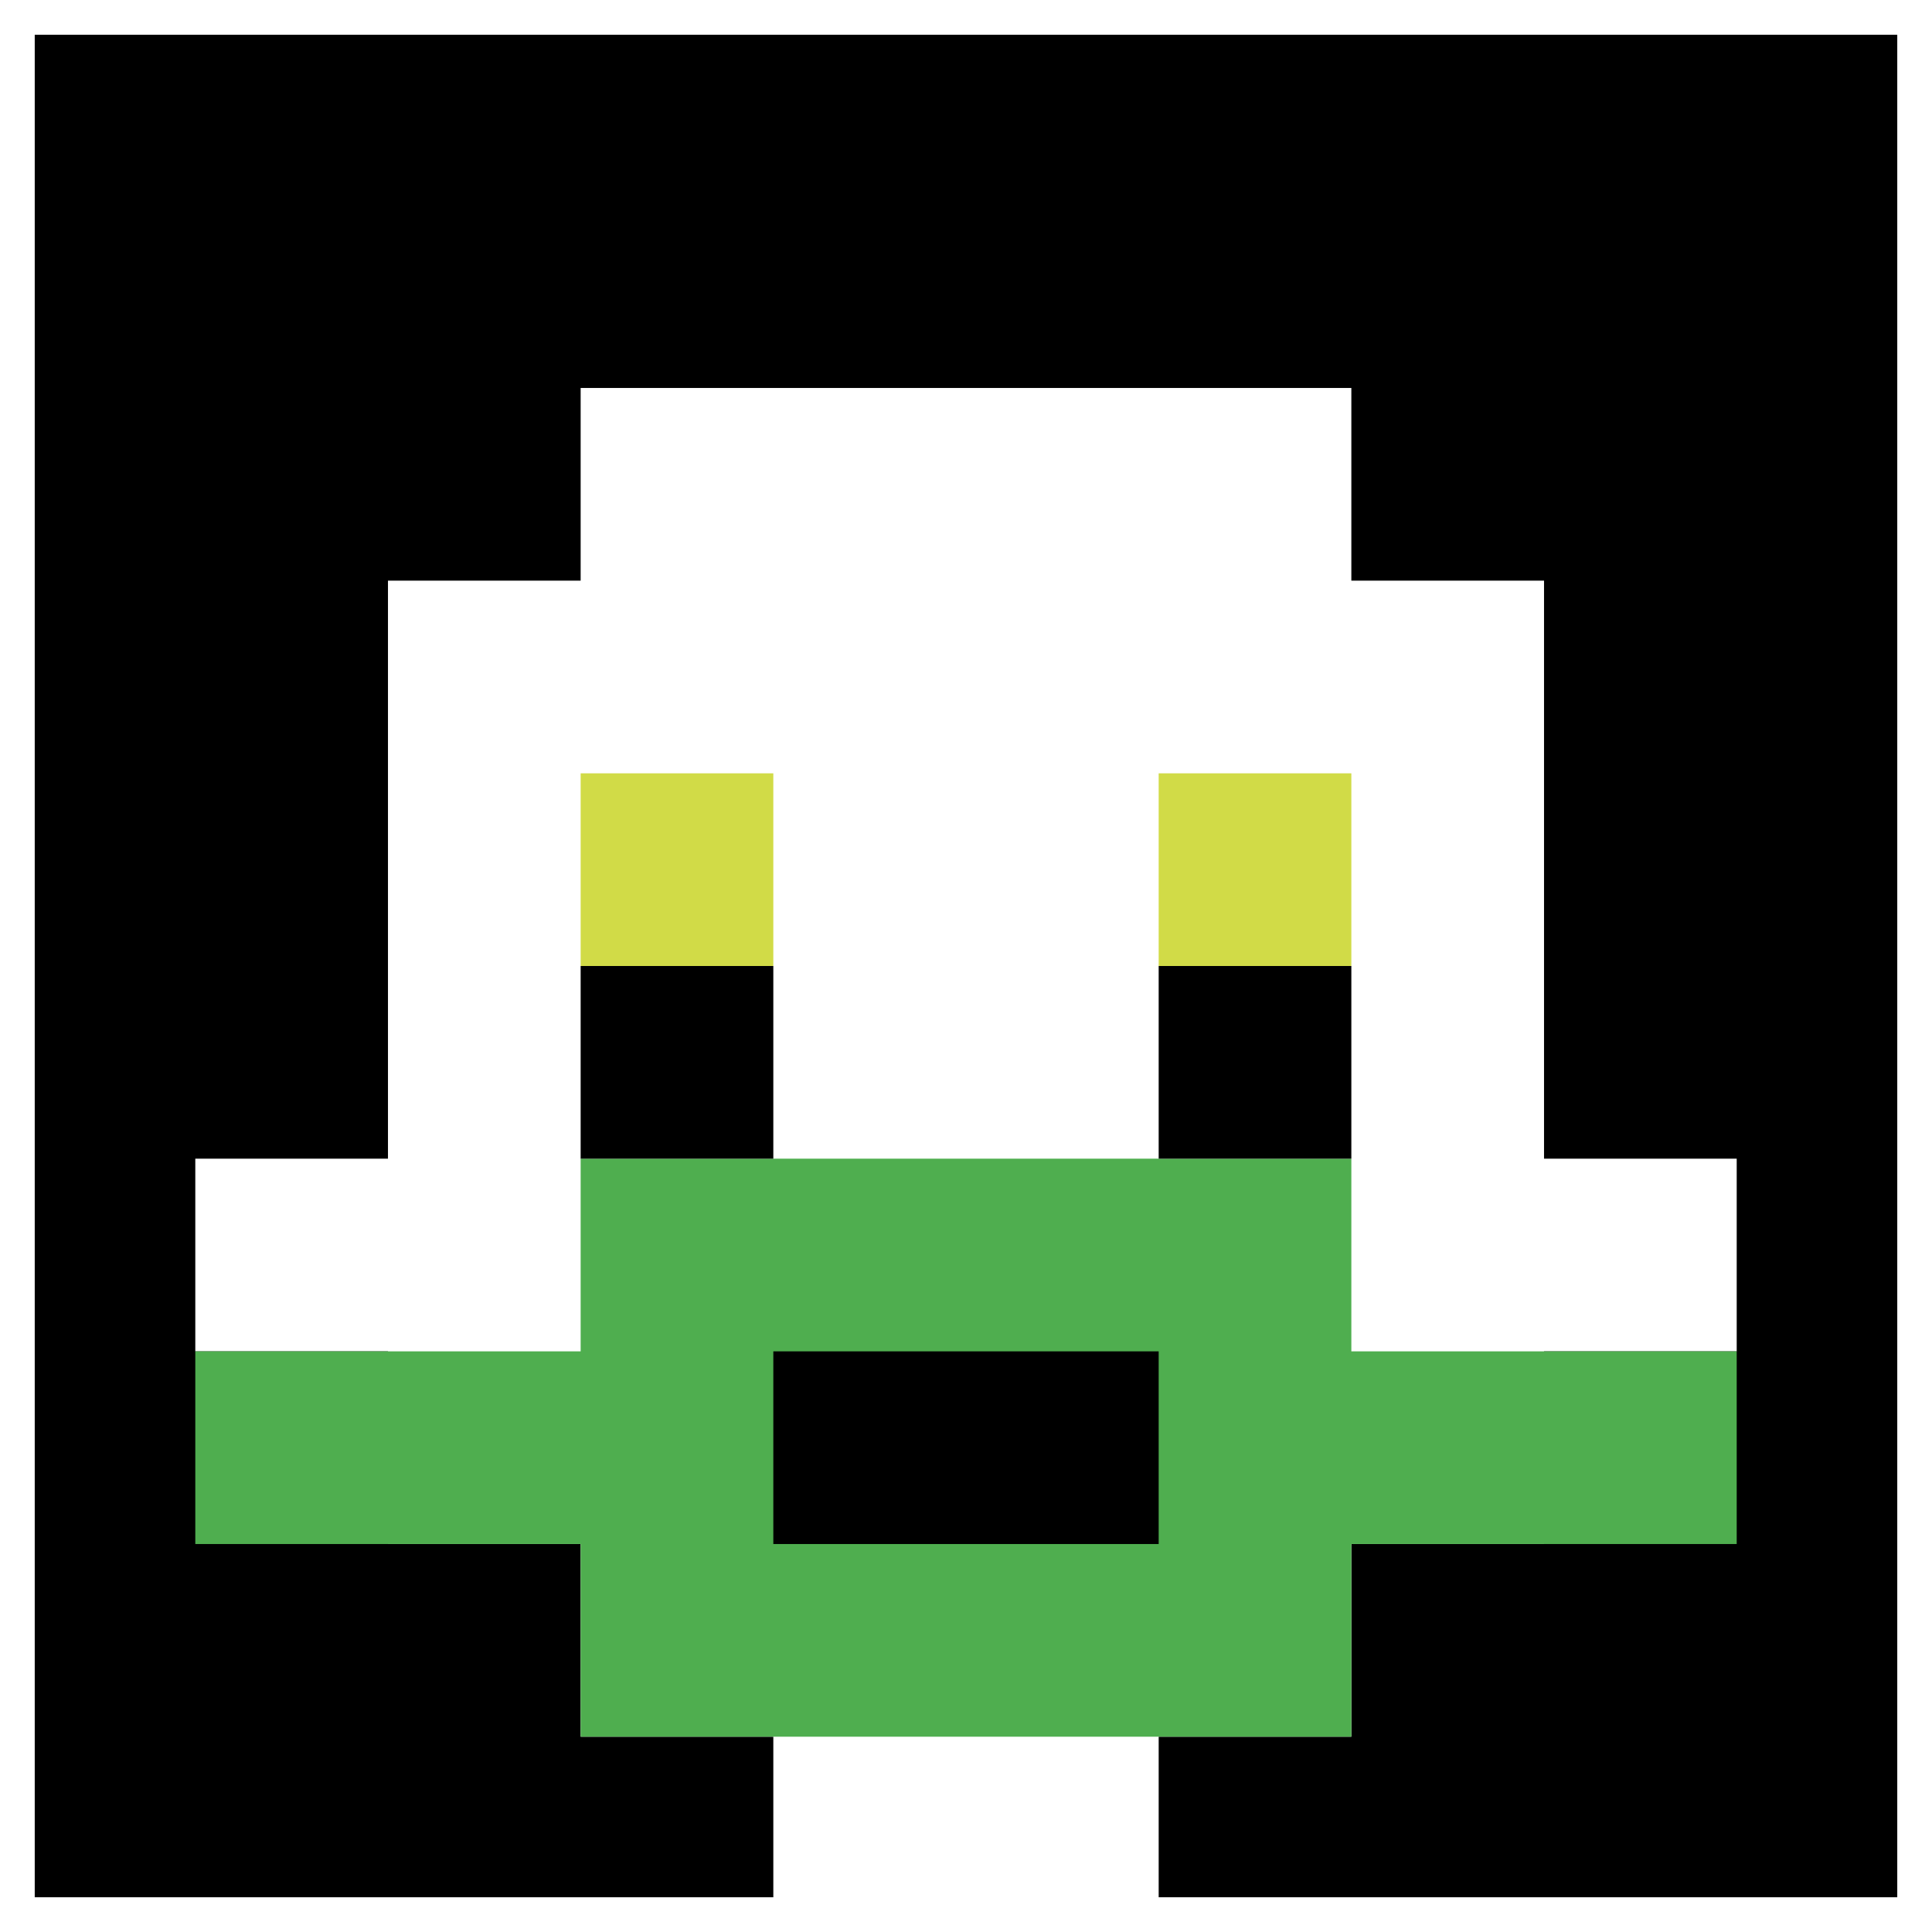
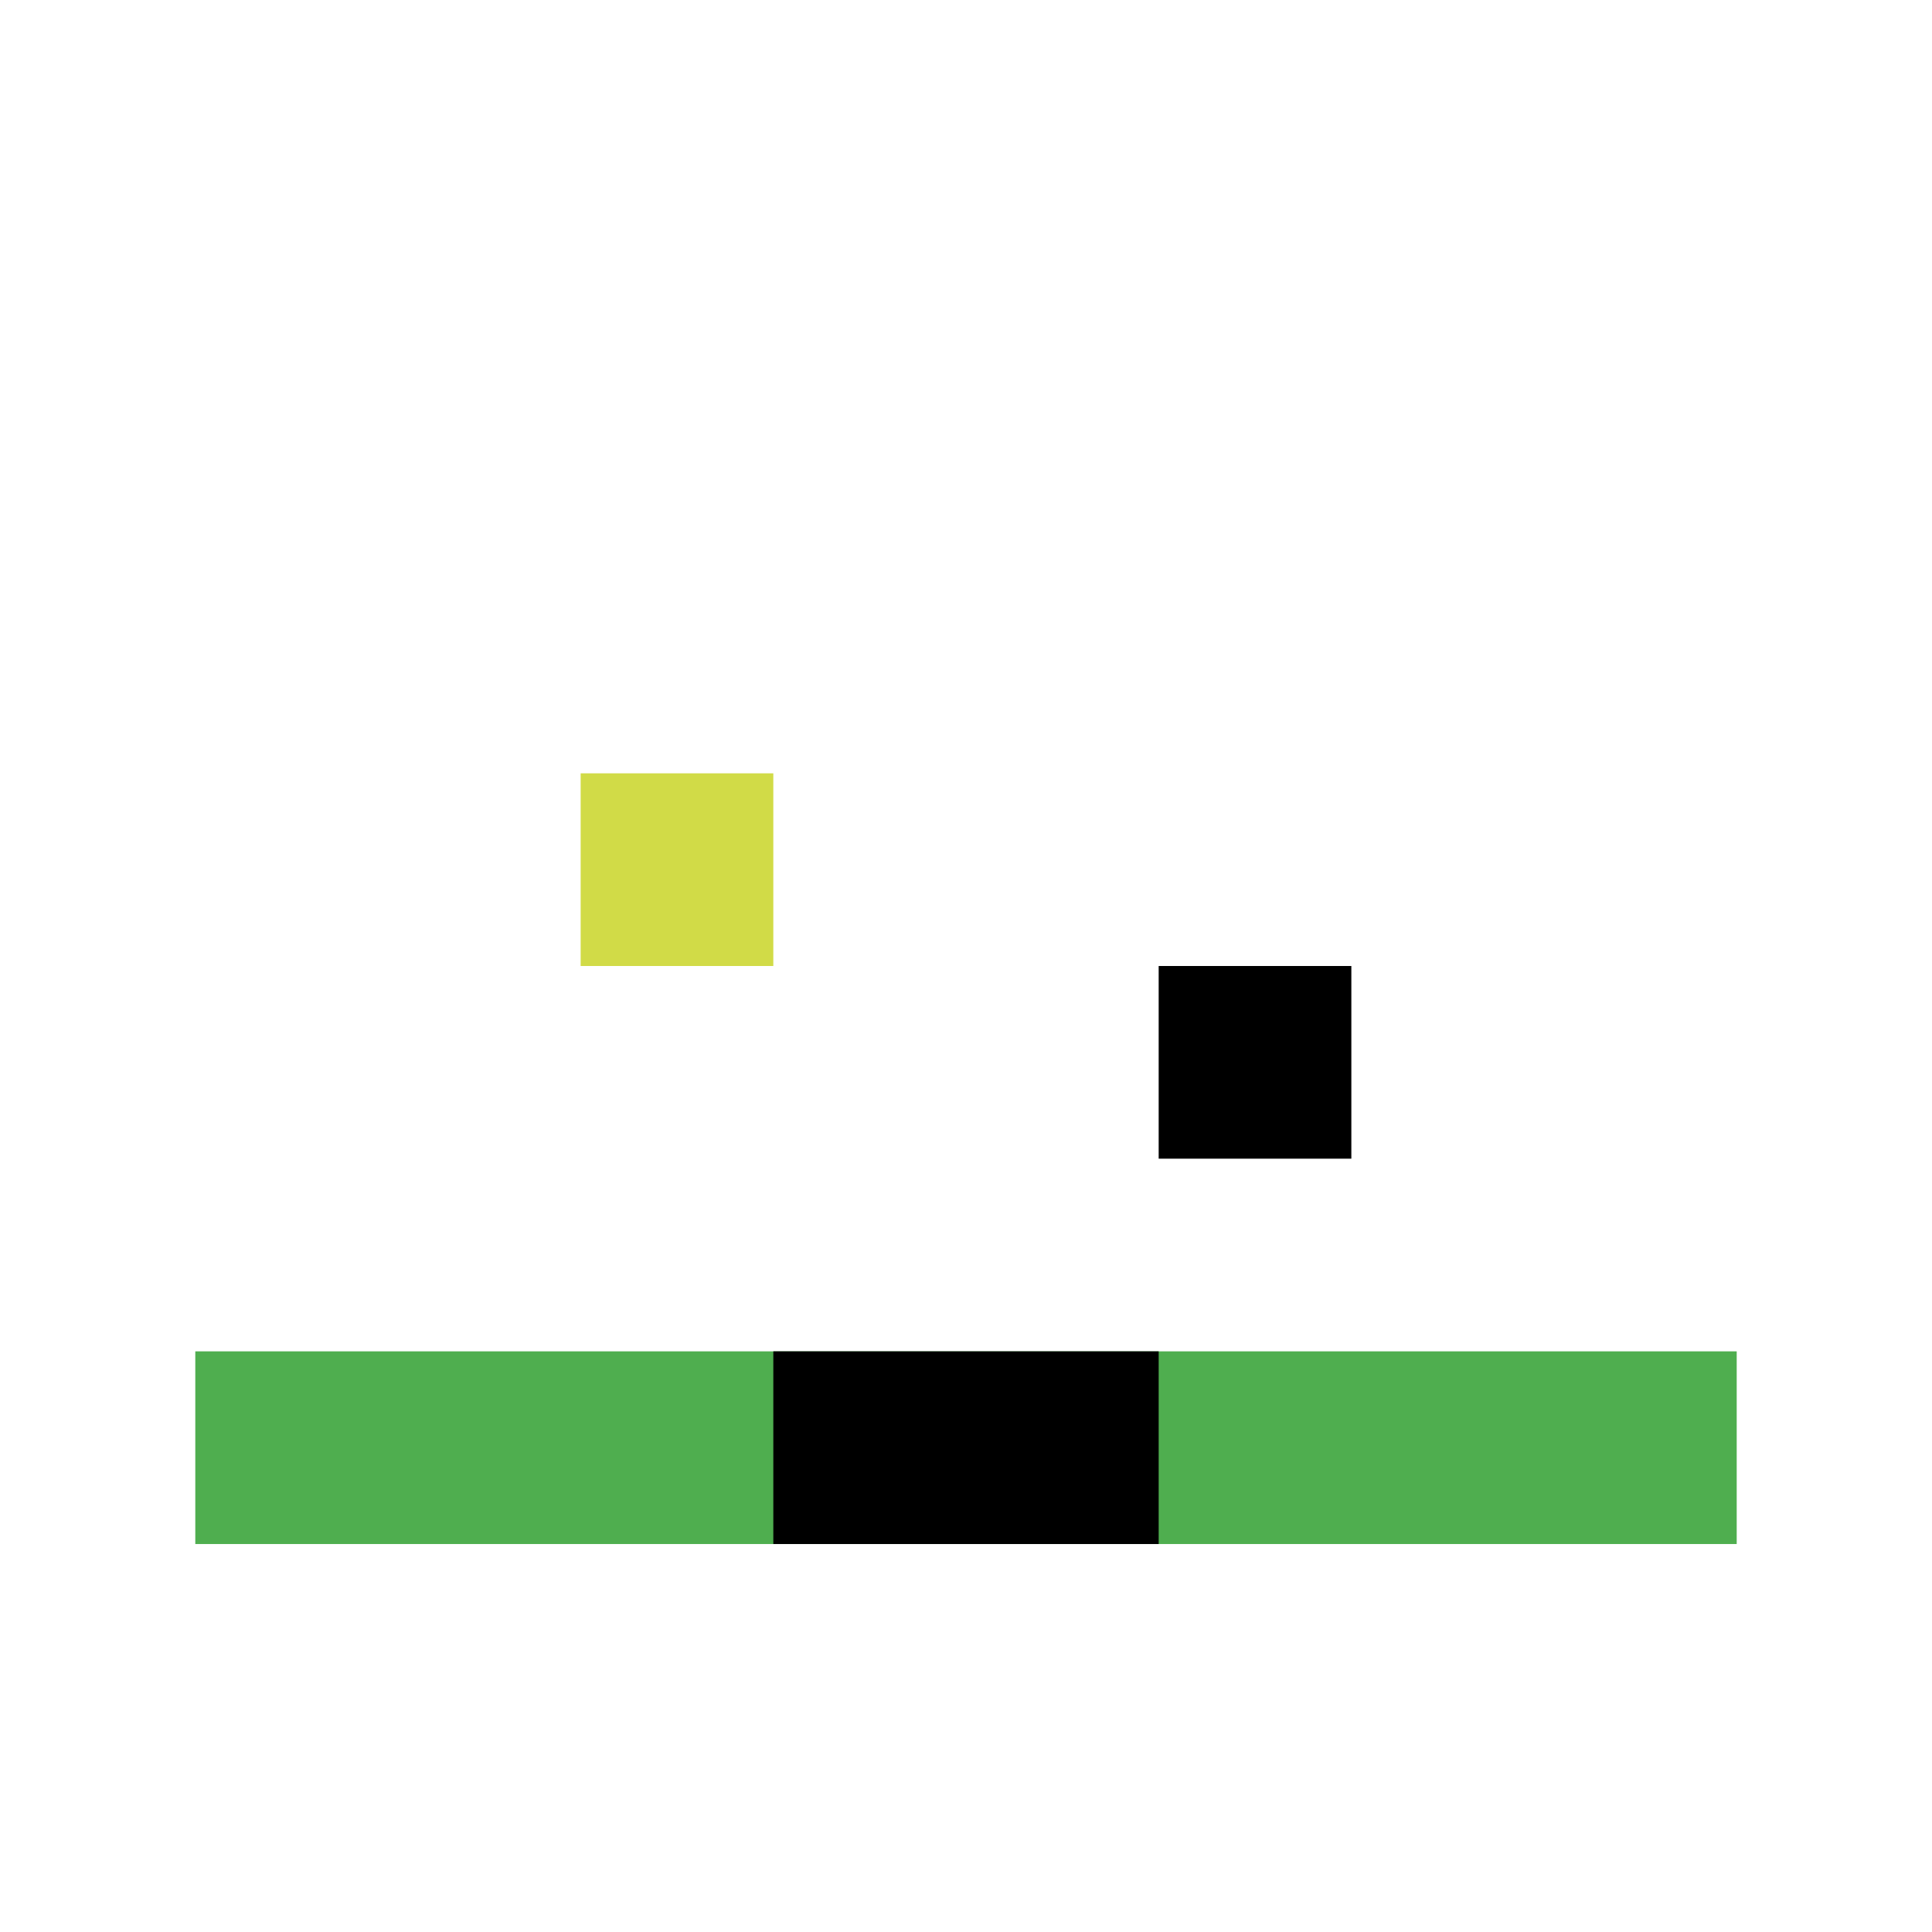
<svg xmlns="http://www.w3.org/2000/svg" version="1.1" width="737" height="737">
  <title>'goose-pfp-103067' by Dmitri Cherniak</title>
  <desc>seed=103067
backgroundColor=#ffffff
padding=1
innerPadding=1
timeout=1900
dimension=1
border=true
Save=function(){return n.handleSave()}
frame=271

Rendered at Wed Oct 04 2023 09:47:23 GMT+0800 (GMT+08:00)
Generated in &lt;1ms
</desc>
  <defs />
  <rect width="100%" height="100%" fill="#ffffff" />
  <g>
    <g id="0-0">
-       <rect x="1" y="1" height="735" width="735" fill="#000000" />
      <g>
        <rect id="1-1-3-2-4-7" x="221.5" y="148" width="294" height="514.5" fill="#ffffff" />
        <rect id="1-1-2-3-6-5" x="148" y="221.5" width="441" height="367.5" fill="#ffffff" />
-         <rect id="1-1-4-8-2-2" x="295" y="589" width="147" height="147" fill="#ffffff" />
        <rect id="1-1-1-6-8-1" x="74.5" y="442" width="588" height="73.5" fill="#ffffff" />
        <rect id="1-1-1-7-8-1" x="74.5" y="515.5" width="588" height="73.5" fill="#4FAE4F" />
-         <rect id="1-1-3-6-4-3" x="221.5" y="442" width="294" height="220.5" fill="#4FAE4F" />
        <rect id="1-1-4-7-2-1" x="295" y="515.5" width="147" height="73.5" fill="#000000" />
        <rect id="1-1-3-4-1-1" x="221.5" y="295" width="73.5" height="73.5" fill="#D1DB47" />
-         <rect id="1-1-6-4-1-1" x="442" y="295" width="73.5" height="73.5" fill="#D1DB47" />
-         <rect id="1-1-3-5-1-1" x="221.5" y="368.5" width="73.5" height="73.5" fill="#000000" />
        <rect id="1-1-6-5-1-1" x="442" y="368.5" width="73.5" height="73.5" fill="#000000" />
      </g>
      <rect x="1" y="1" stroke="white" stroke-width="24.5" height="735" width="735" fill="none" />
    </g>
  </g>
</svg>